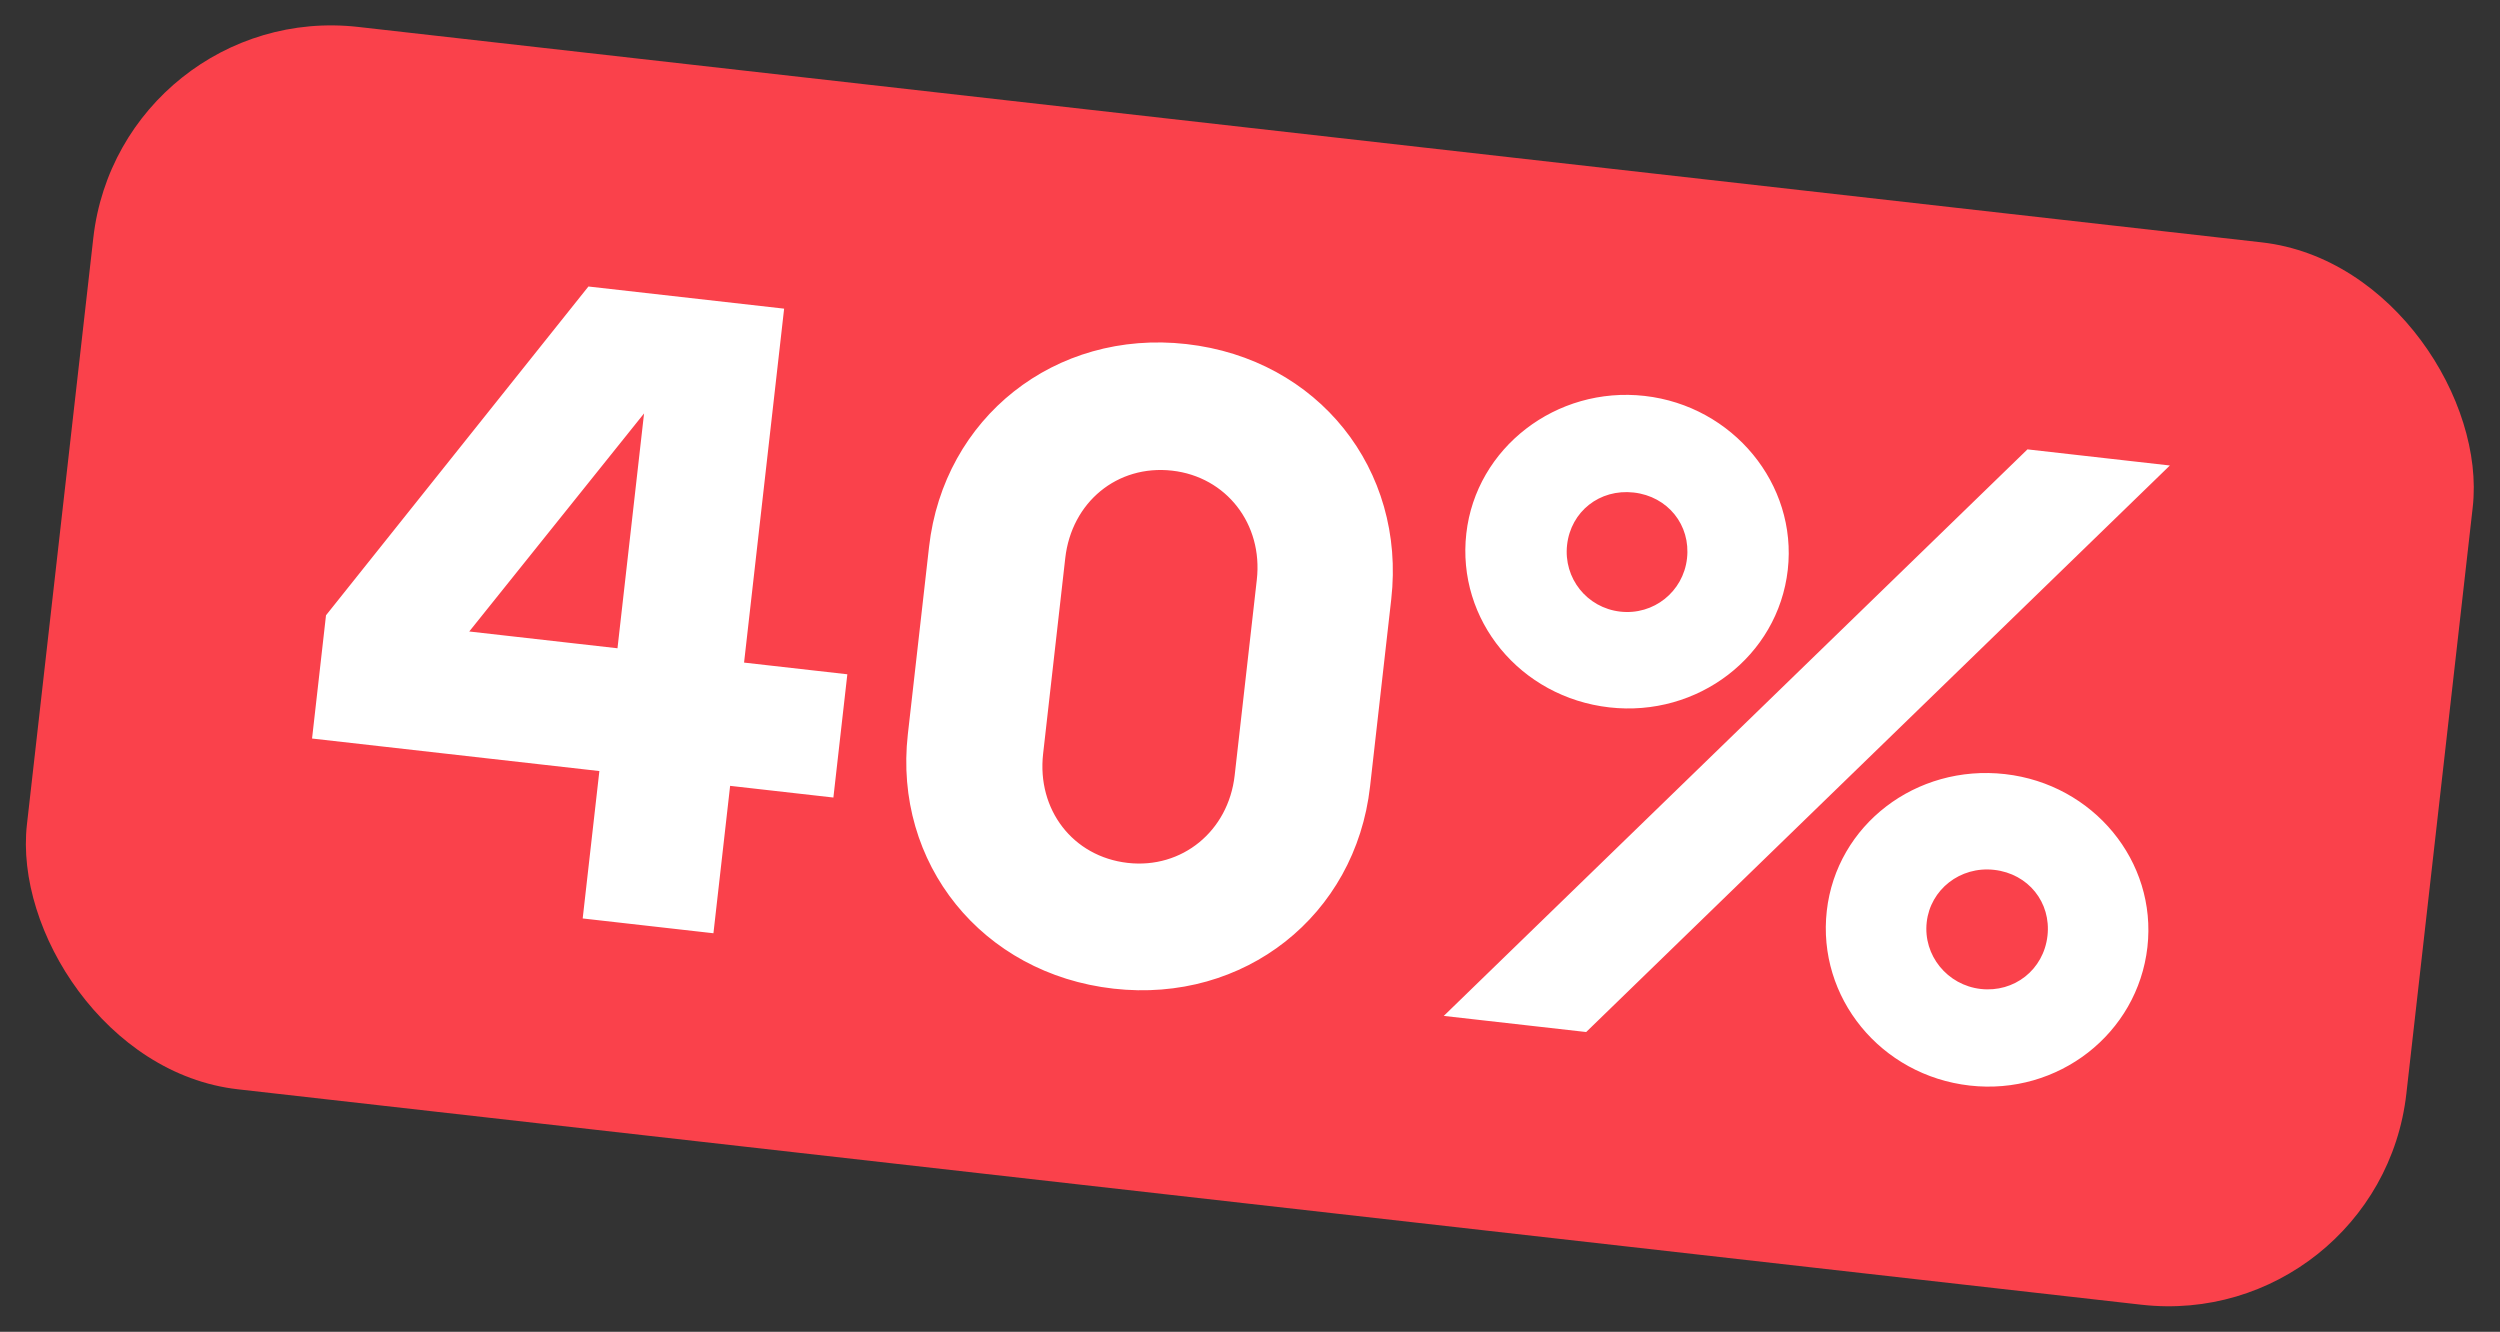
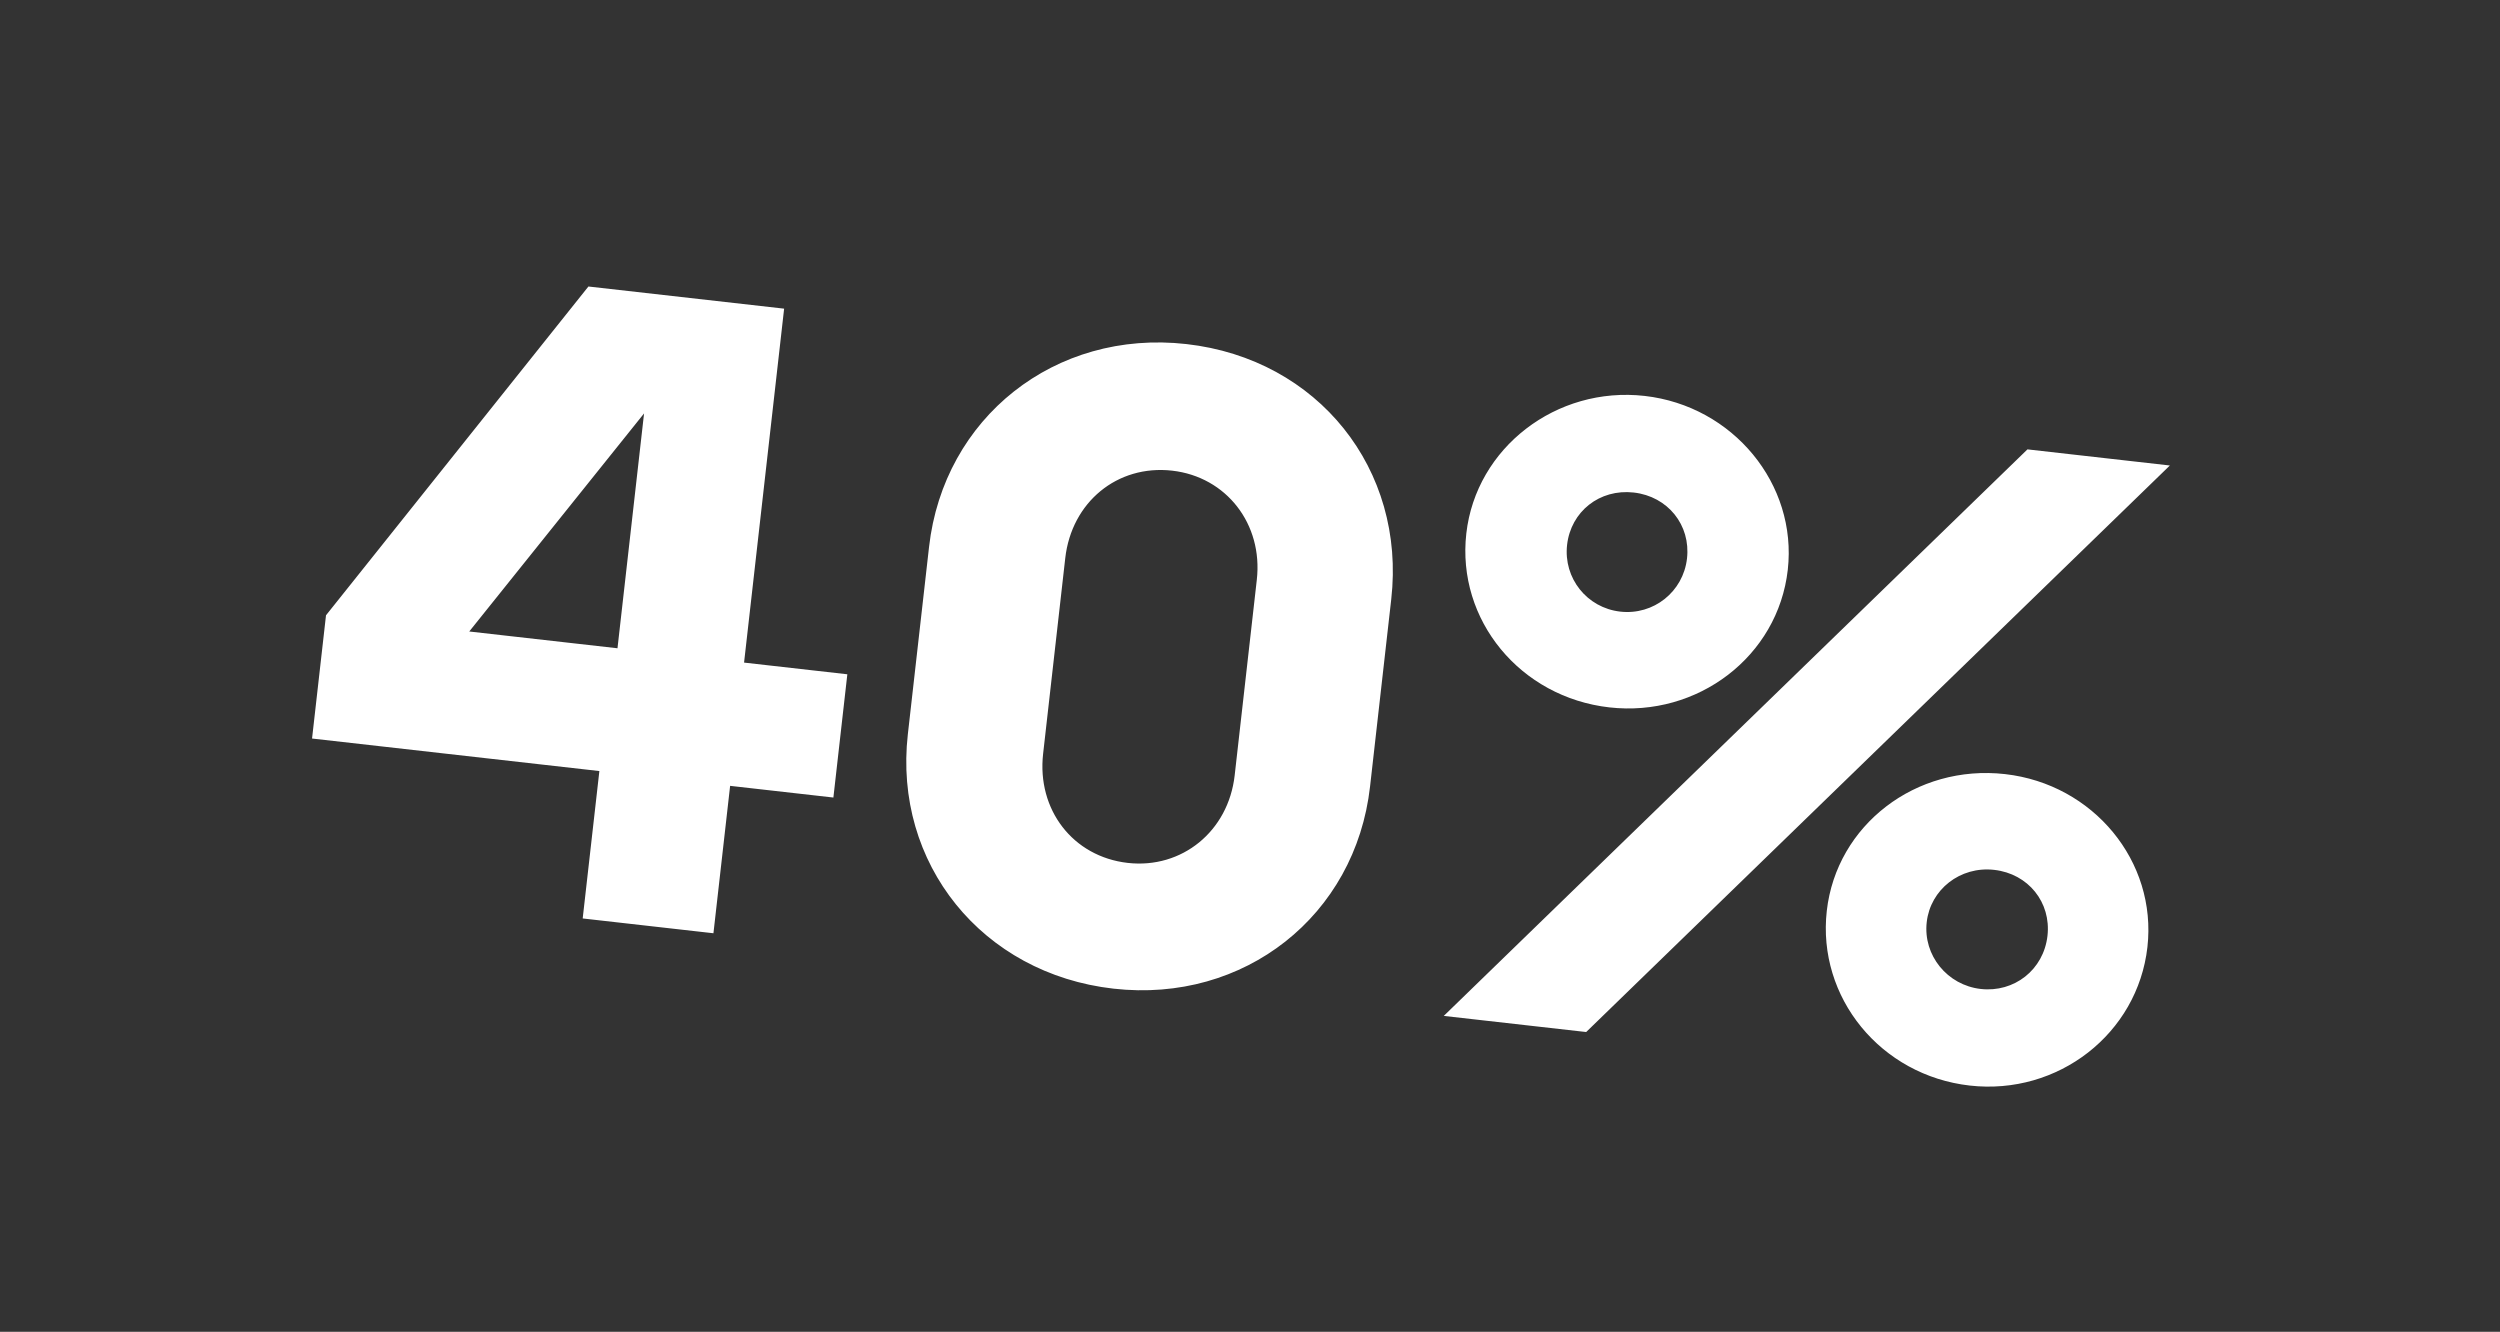
<svg xmlns="http://www.w3.org/2000/svg" width="550" height="293" viewBox="0 0 550 293" fill="none">
  <rect x="0" y="0" width="550" height="293" fill="#333333" stroke="none" />
-   <rect x="26.452" width="526.815" height="235.214" rx="52.681" transform="rotate(6.457 26.452 0)" fill="#FA414B" />
-   <path d="M163.695 145.771L186.414 148.342L183.345 175.458L160.627 172.887L156.956 205.316L128.191 202.06L131.862 169.631L68.652 162.477L71.721 135.361L129.452 63.031L172.508 67.904L163.695 145.771ZM135.847 142.619L141.694 90.952L103.234 138.928L135.847 142.619ZM244.977 217.505C216.029 214.228 196.511 189.937 199.725 161.539L204.391 120.315C207.605 91.917 232.079 72.419 261.027 75.696C289.975 78.972 309.31 103.242 306.075 131.824L301.41 173.047C298.196 201.446 273.742 220.76 244.977 217.505ZM248.108 189.839C260.017 191.187 270.236 182.88 271.625 170.604L276.498 127.548C277.887 115.273 269.784 104.892 257.875 103.544C245.783 102.176 235.748 110.504 234.358 122.779L229.485 165.835C228.096 178.11 236.016 188.47 248.108 189.839ZM354.073 155.627C334.469 153.408 320.434 136.418 322.59 117.363C324.726 98.492 342.408 84.906 361.828 87.104C381.249 89.302 395.447 106.496 393.311 125.367C391.155 144.422 373.494 157.825 354.073 155.627ZM348.959 227.046L317.629 223.5L446.042 98.862L477.372 102.408L348.959 227.046ZM356.458 134.557C363.786 135.386 370.313 130.187 371.142 122.858C371.972 115.53 366.935 109.207 359.423 108.357C351.911 107.507 345.589 112.544 344.759 119.872C343.93 127.201 349.129 133.727 356.458 134.557ZM433.356 238.825C413.752 236.606 399.737 219.433 401.894 200.378C404.029 181.507 421.507 168.083 441.111 170.302C460.532 172.5 474.568 189.49 472.432 208.361C470.275 227.416 452.777 241.023 433.356 238.825ZM435.761 217.572C443.09 218.401 449.596 213.385 450.446 205.873C451.275 198.544 446.238 192.222 438.727 191.372C431.215 190.522 424.688 195.721 423.88 202.866C423.05 210.195 428.433 216.742 435.761 217.572Z" fill="white" />
+   <path d="M163.695 145.771L186.414 148.342L183.345 175.458L160.627 172.887L156.956 205.316L128.191 202.06L131.862 169.631L68.652 162.477L71.721 135.361L129.452 63.031L172.508 67.904L163.695 145.771ZM135.847 142.619L141.694 90.952L103.234 138.928L135.847 142.619ZM244.977 217.505C216.029 214.228 196.511 189.937 199.725 161.539L204.391 120.315C207.605 91.917 232.079 72.419 261.027 75.696C289.975 78.972 309.31 103.242 306.075 131.824L301.41 173.047C298.196 201.446 273.742 220.76 244.977 217.505ZM248.108 189.839C260.017 191.187 270.236 182.88 271.625 170.604L276.498 127.548C277.887 115.273 269.784 104.892 257.875 103.544C245.783 102.176 235.748 110.504 234.358 122.779L229.485 165.835C228.096 178.11 236.016 188.47 248.108 189.839ZM354.073 155.627C334.469 153.408 320.434 136.418 322.59 117.363C324.726 98.492 342.408 84.906 361.828 87.104C381.249 89.302 395.447 106.496 393.311 125.367C391.155 144.422 373.494 157.825 354.073 155.627ZM348.959 227.046L317.629 223.5L446.042 98.862L477.372 102.408L348.959 227.046ZM356.458 134.557C363.786 135.386 370.313 130.187 371.142 122.858C371.972 115.53 366.935 109.207 359.423 108.357C351.911 107.507 345.589 112.544 344.759 119.872C343.93 127.201 349.129 133.727 356.458 134.557ZM433.356 238.825C413.752 236.606 399.737 219.433 401.894 200.378C404.029 181.507 421.507 168.083 441.111 170.302C460.532 172.5 474.568 189.49 472.432 208.361C470.275 227.416 452.777 241.023 433.356 238.825ZM435.761 217.572C443.09 218.401 449.596 213.385 450.446 205.873C451.275 198.544 446.238 192.222 438.727 191.372C431.215 190.522 424.688 195.721 423.88 202.866C423.05 210.195 428.433 216.742 435.761 217.572" fill="white" />
</svg>